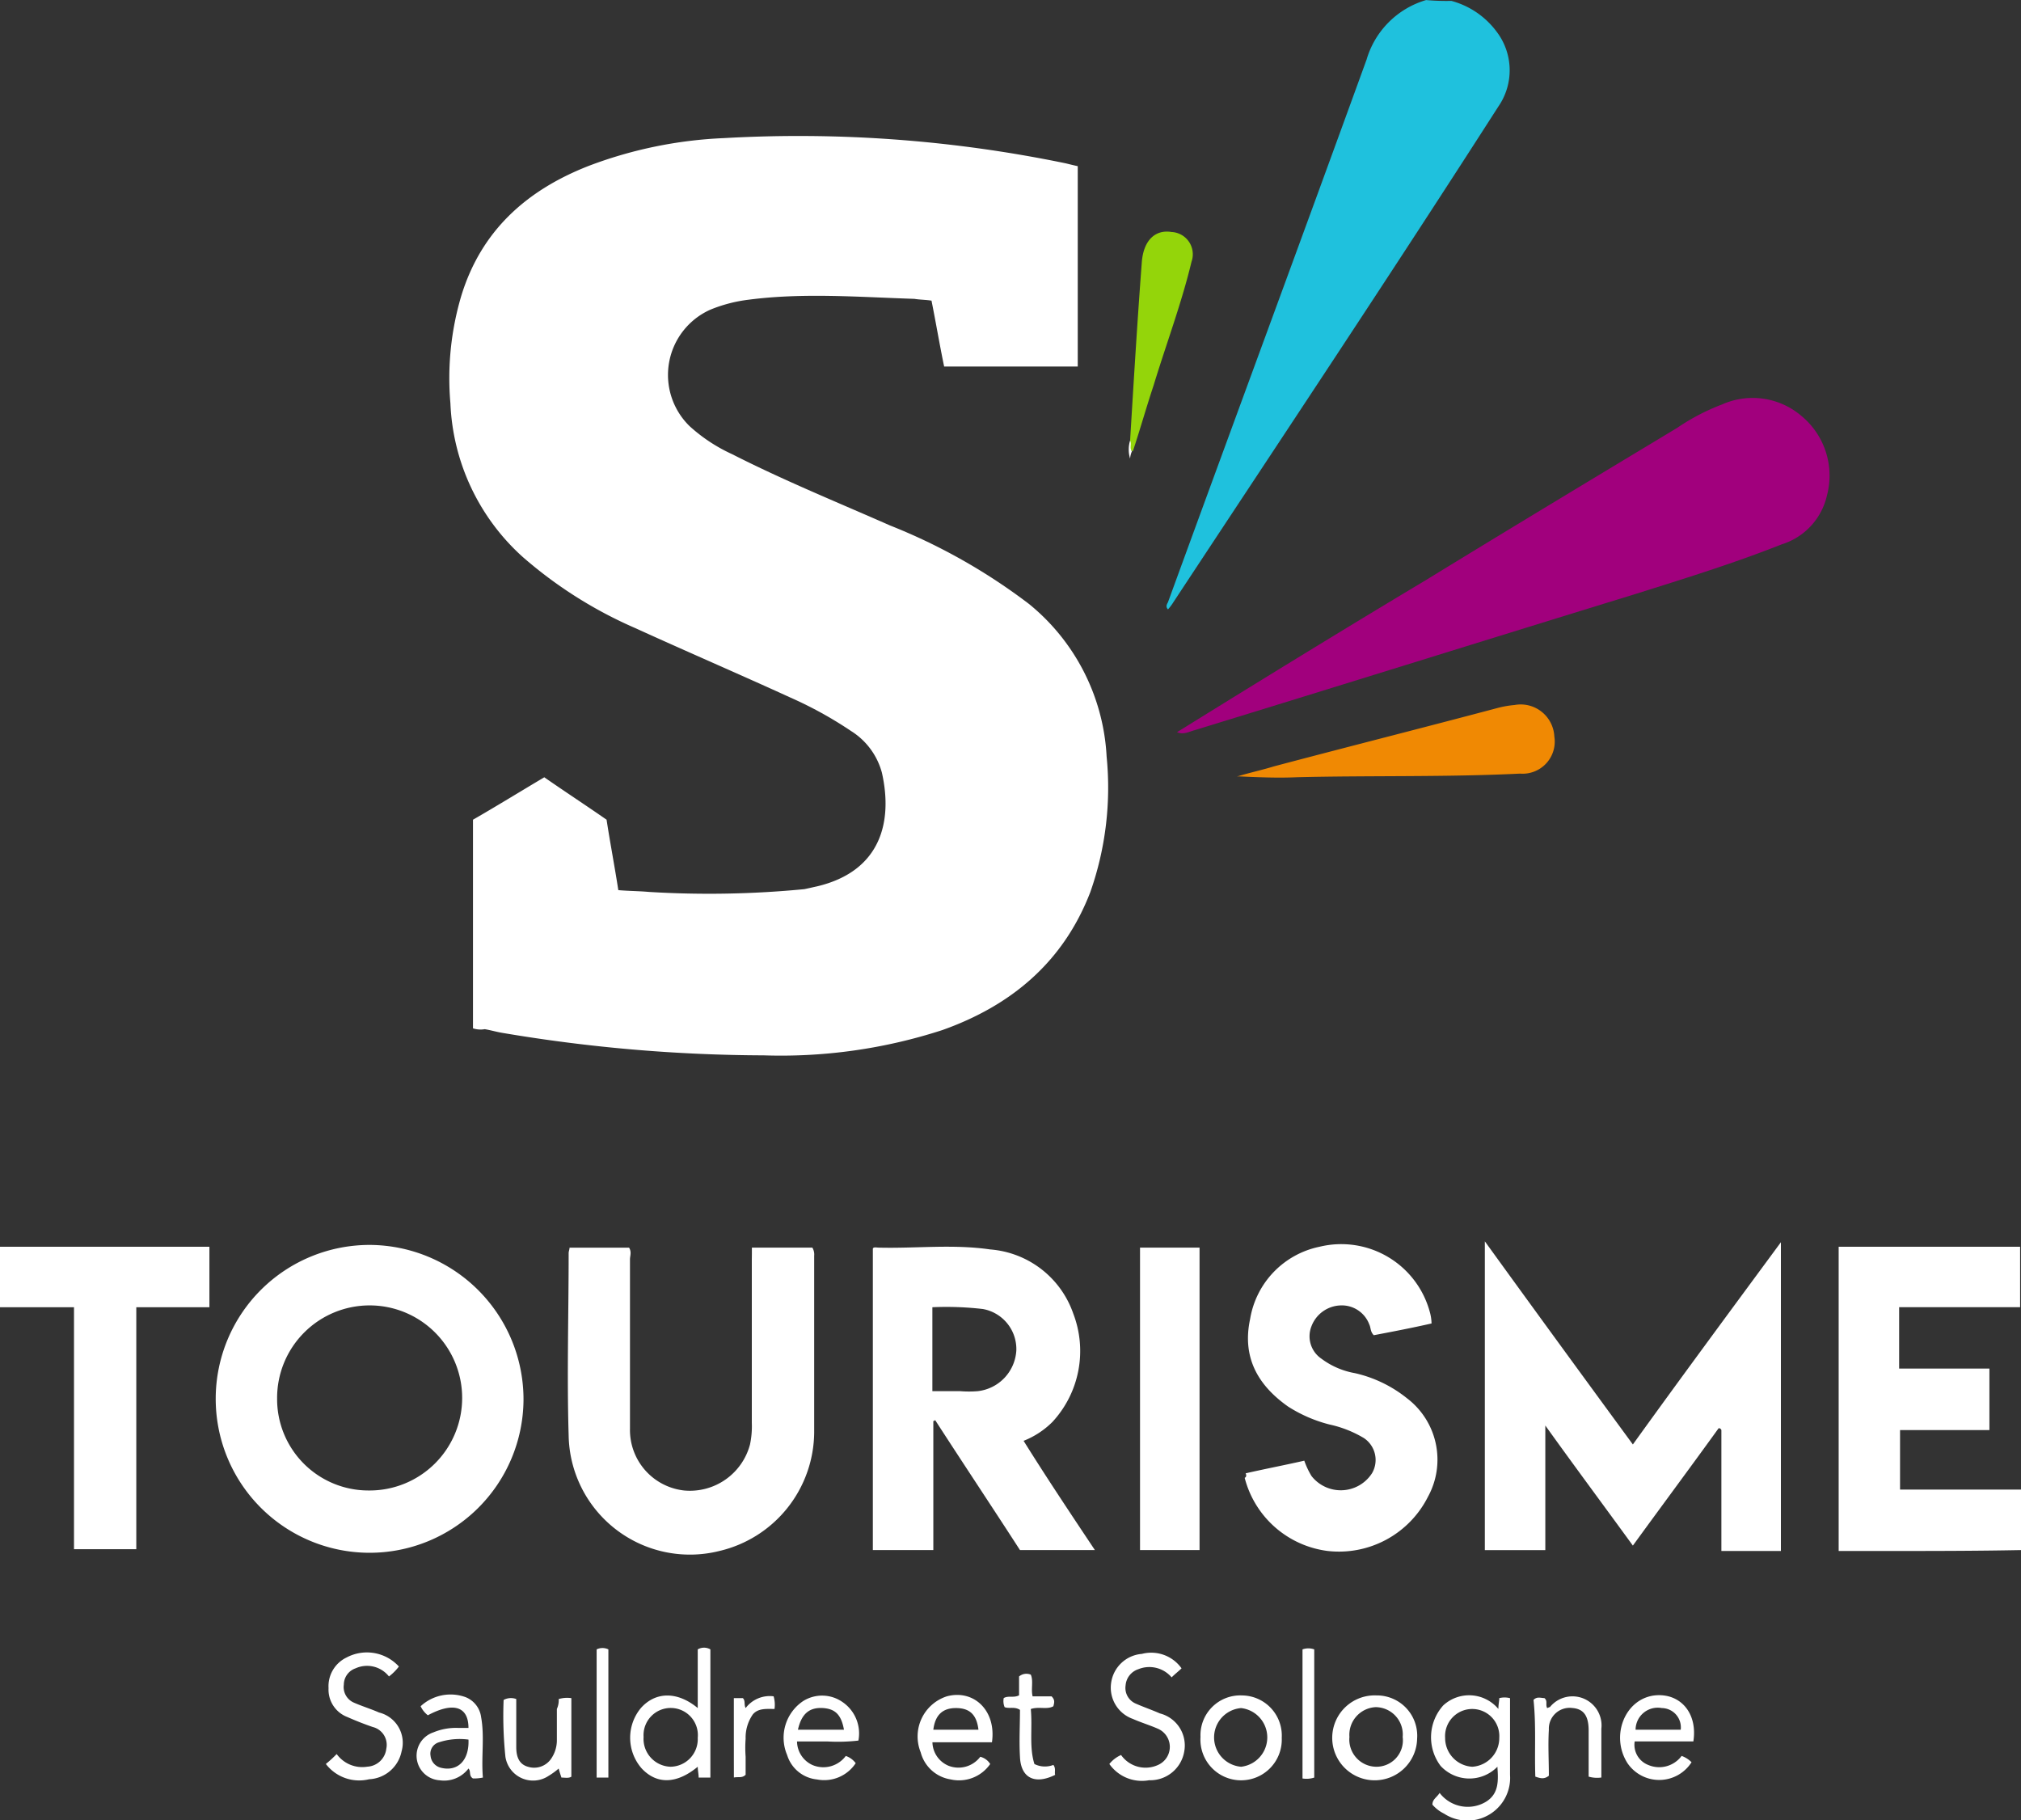
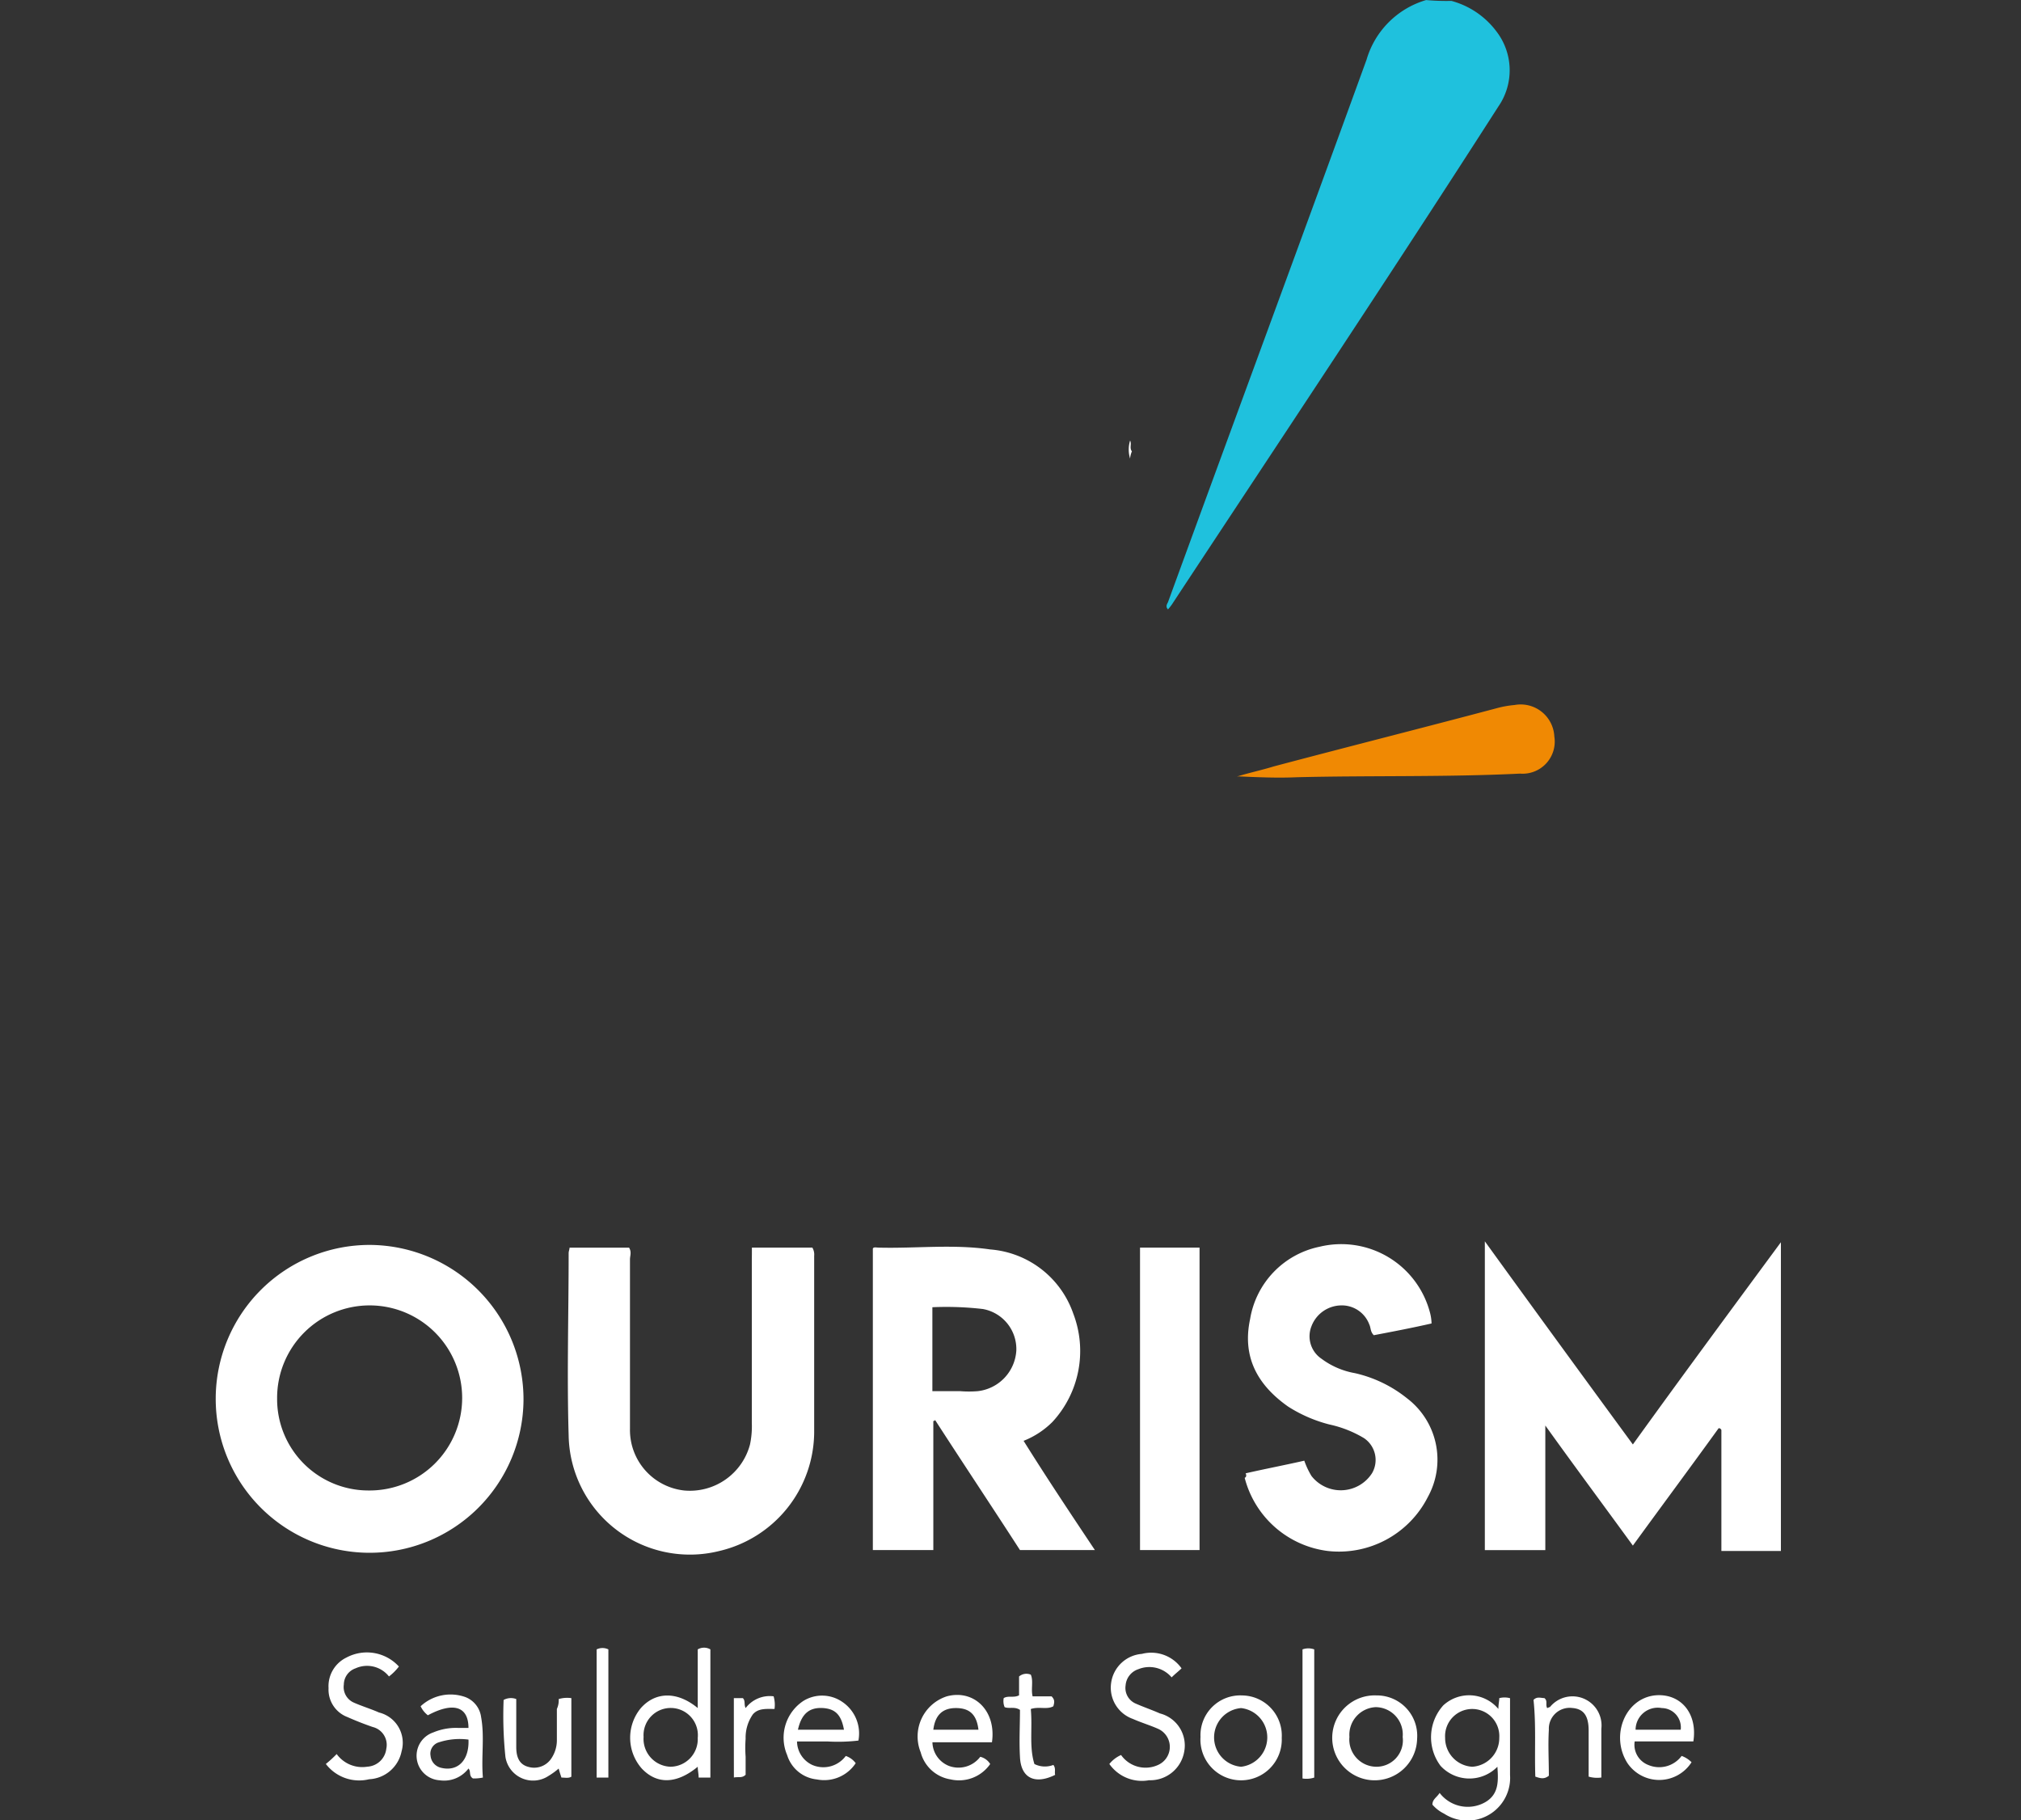
<svg xmlns="http://www.w3.org/2000/svg" width="146" height="131.463">
  <rect width="100%" height="100%" fill="#333333" stroke="none" />
  <path d="M104.854.065a6.012 6.012 0 013.26 2.217 4.6 4.6 0 01.13 5.412c-7.695 12-15.65 23.931-23.475 35.8a3.616 3.616 0 01-.391.522c-.2-.2-.065-.391 0-.522 4.76-13.042 9.586-26.083 14.346-39.19a6.34 6.34 0 014.3-4.3 16.488 16.488 0 001.83.061z" fill="#1fc1dd" />
-   <path d="M0 90.052h15.128v4.369H9.846v17.476h-4.5V94.421H0v-4.369zm132.828 0v21.975h3.26c3.326 0 6.586 0 9.912-.065v-4.369h-8.738v-4.3h6.456v-4.441h-6.521v-4.434h8.738v-4.366zM34.169 74.276V59.208c1.7-.978 3.391-2.021 5.151-3.065 1.5 1.043 3 2.021 4.5 3.065.261 1.7.587 3.391.848 5.086.717.065 1.5.065 2.217.13a71.451 71.451 0 0011.216-.2c.326-.065.587-.13.913-.2 4.695-1.109 5.477-4.76 4.695-8.216a5.113 5.113 0 00-2.217-3 28.55 28.55 0 00-4.369-2.413c-3.717-1.7-7.5-3.326-11.216-5.021a31.325 31.325 0 01-8.151-5.151 15.793 15.793 0 01-5.217-11.085 20.878 20.878 0 01.782-7.76c1.435-4.695 4.695-7.629 9.194-9.39a31.147 31.147 0 019.781-2.012 95.155 95.155 0 0124.714 1.826c.261.065.522.13.848.2v14.474h-9.651c-.326-1.565-.587-3.13-.913-4.76-.391-.065-.848-.065-1.239-.13-4.043-.13-8.021-.456-12 .065a10.633 10.633 0 00-2.739.717 5.163 5.163 0 00-1.5 8.412 11.9 11.9 0 003.065 2.021c3.717 1.891 7.564 3.456 11.411 5.151a42.37 42.37 0 0110.044 5.672 15.22 15.22 0 015.608 11.02 22.736 22.736 0 01-1.174 9.781c-1.956 5.086-5.738 8.216-10.694 9.977a37.758 37.758 0 01-12.911 1.826 115.1 115.1 0 01-18.91-1.63c-.391-.065-.848-.2-1.239-.261a1.728 1.728 0 01-.847-.061z" fill="#fff" />
-   <path d="M85.031 52.884c6-3.717 11.933-7.368 17.932-10.955 6.064-3.717 12.129-7.368 18.193-11.02a15.493 15.493 0 013.26-1.7 5.425 5.425 0 015.738.848 5.584 5.584 0 011.826 5.738 4.809 4.809 0 01-3.26 3.521c-3.456 1.369-7.042 2.478-10.564 3.586-10.625 3.265-21.257 6.591-31.886 9.848-.457.134-.783.329-1.239.134z" fill="#a1007d" />
  <path d="M124.156 103.161c-2.021 2.8-4.108 5.608-6.195 8.477-2.087-2.869-4.173-5.673-6.325-8.673v9h-4.369V89.661c3.586 4.956 7.108 9.781 10.694 14.672 3.521-4.891 7.042-9.651 10.694-14.607v22.3h-4.3v-8.738c-.069-.127-.134-.127-.199-.127zM54.318 90.117h4.369a.969.969 0 01.13.587v12.781a8.869 8.869 0 01-6.847 8.542 8.762 8.762 0 01-10.89-8.347c-.13-4.369 0-8.738 0-13.172 0-.13.065-.261.065-.391h4.3c.2.326.065.587.065.848v12.259a4.395 4.395 0 003.912 4.434 4.493 4.493 0 004.76-3.326 6.349 6.349 0 00.13-1.565v-11.8c.006-.263.006-.524.006-.85zm35.668 16.301c1.435-.326 2.8-.587 4.238-.913a5.781 5.781 0 00.522 1.109 2.685 2.685 0 004.369-.2 1.9 1.9 0 00-.587-2.543 8.2 8.2 0 00-2.478-.978 10.225 10.225 0 01-3-1.3c-2.217-1.565-3.326-3.586-2.739-6.325a6.392 6.392 0 015.021-5.217 6.627 6.627 0 017.955 4.695 3.3 3.3 0 01.13.848c-1.435.326-2.8.587-4.173.848-.261-.261-.2-.522-.326-.782a2.117 2.117 0 00-2.087-1.369 2.328 2.328 0 00-2.087 1.5 1.955 1.955 0 00.717 2.347 5.682 5.682 0 002.413 1.043 9.279 9.279 0 013.782 1.826 5.569 5.569 0 011.5 7.108 7.2 7.2 0 01-7.238 3.912 7.115 7.115 0 01-6-5.282c.133-.066.133-.193.068-.327zm-3.329 5.544h-4.3V90.117h4.3z" fill="#fff" />
  <path d="M89.4 56.078c.848-.261 1.761-.456 2.608-.717 5.412-1.435 10.824-2.8 16.237-4.239a7.35 7.35 0 011.174-.2 2.434 2.434 0 012.869 2.282 2.319 2.319 0 01-2.478 2.674c-5.347.261-10.759.13-16.106.261-1.435.065-2.869 0-4.3-.065.061.066-.004.066-.004.004z" fill="#f08903" />
-   <path d="M81.64 31.821c.261-4.3.522-8.607.848-12.911.13-1.565.978-2.347 2.152-2.152a1.61 1.61 0 011.435 2.152c-.717 3-1.826 5.934-2.739 8.933-.522 1.565-.978 3.2-1.5 4.76-.457-.195-.131-.521-.196-.782z" fill="#94d50a" />
  <path d="M80.988 126.764a2.165 2.165 0 002.674.717 1.427 1.427 0 000-2.608c-.587-.261-1.239-.456-1.826-.717a2.393 2.393 0 01-1.565-2.608 2.432 2.432 0 012.217-2.087 2.687 2.687 0 012.869 1.043c-.2.2-.456.391-.717.652a2.113 2.113 0 00-2.413-.587 1.34 1.34 0 00-.913 1.174 1.226 1.226 0 00.717 1.3c.587.261 1.174.456 1.761.717a2.388 2.388 0 011.761 2.739 2.491 2.491 0 01-2.543 2.087 2.875 2.875 0 01-2.869-1.174 2.248 2.248 0 01.847-.648zm-57.448.647a8.523 8.523 0 00.782-.717 2.281 2.281 0 002.217.913 1.462 1.462 0 001.369-1.3 1.327 1.327 0 00-.978-1.565c-.587-.2-1.239-.456-1.826-.717a2.117 2.117 0 01-1.369-2.087 2.3 2.3 0 011.3-2.217 3.134 3.134 0 013.782.652 3.737 3.737 0 01-.717.717 2.018 2.018 0 00-2.413-.587 1.253 1.253 0 00-.848 1.174 1.226 1.226 0 00.717 1.3c.587.261 1.239.456 1.826.717a2.254 2.254 0 011.63 2.8 2.514 2.514 0 01-2.347 2.021 3.031 3.031 0 01-3.125-1.104zm16.823-4.69a2.171 2.171 0 01.913-.065v5.673c-.2.13-.456.065-.717.065-.065-.2-.13-.391-.2-.652a4.976 4.976 0 01-.717.522 2.021 2.021 0 01-3.13-1.369 28.839 28.839 0 01-.13-4.108 1.1 1.1 0 01.913-.065v3.456c0 .587.13 1.239.848 1.435a1.485 1.485 0 001.63-.522 2.347 2.347 0 00.456-1.435v-2.217a1.529 1.529 0 00.134-.718zm74.403 5.604v-3.326c0-1.109-.391-1.565-1.174-1.63a1.506 1.506 0 00-1.7 1.565c-.065 1.109 0 2.217 0 3.326-.326.261-.587.2-.978.065-.065-1.891.065-3.717-.13-5.543.261-.261.522-.13.783-.13.261.2.065.456.2.717.065 0 .13-.065.2-.065a2.1 2.1 0 013.717 1.565v3.521a2.171 2.171 0 01-.918-.065zm-40.038-.91a1.691 1.691 0 001.369.065c.2.261.065.522.13.717-1.435.717-2.478.261-2.543-1.3-.065-1.109 0-2.282 0-3.391-.391-.261-.782-.065-1.109-.2a1.127 1.127 0 01-.065-.652c.326-.2.717 0 1.109-.2v-1.363a.82.82 0 01.848-.13c.2.456 0 1.043.13 1.565h1.369c.261.261.2.456.13.717-.456.261-1.043 0-1.63.2.132 1.364-.129 2.733.262 3.972zm19.367-8.28a1.257 1.257 0 01.848 0v9.259a1.806 1.806 0 01-.848.065zm-50.145 9.259h-.848v-9.259a.964.964 0 01.848 0zm9.064-5.738h.652c.2.2.065.456.2.717a2.181 2.181 0 012.021-.848 2.171 2.171 0 01.065.913c-.587 0-1.174-.065-1.565.391a2.928 2.928 0 00-.522 1.761 8.7 8.7 0 000 1.3v1.3c-.261.261-.522.13-.848.2-.003-1.951-.003-3.843-.003-5.734zM81.64 31.821c.13.261-.065.522.13.782a1.535 1.535 0 00-.13.522 2.22 2.22 0 010-1.304zm-54.905 58.1a11.118 11.118 0 1011.084 11.216 11.16 11.16 0 00-11.084-11.216zm-.065 17.736a6.6 6.6 0 01-6.651-6.651 6.684 6.684 0 116.651 6.651zm47.276-3.586a6.113 6.113 0 002.087-1.369 7.547 7.547 0 001.5-7.825 6.916 6.916 0 00-6-4.63c-2.674-.391-5.347-.065-8.021-.13-.2 0-.391-.065-.456.065v21.779h4.369v-9.325c.065 0 .065 0 .13-.065 2.021 3.13 4.108 6.26 6.13 9.39h5.412c-1.826-2.738-3.521-5.281-5.151-7.89zm-3.326-3.586a7.858 7.858 0 01-1.239 0h-2.025v-6.064a22.8 22.8 0 013.652.13 2.938 2.938 0 012.413 3 3.143 3.143 0 01-2.801 2.934zm37.69 22.171c0 .2-.065.456-.065.782a2.754 2.754 0 00-3.978-.261 3.442 3.442 0 00-.2 4.369 2.829 2.829 0 004.108.065c.065.978.13 1.956-.848 2.543a2.555 2.555 0 01-3.326-.652c-.2.326-.522.456-.522.848a2.69 2.69 0 00.848.652 3.085 3.085 0 004.76-2.8v-5.543a1.565 1.565 0 00-.777-.003zm-1.956 4.956a2.079 2.079 0 01-1.956-2.087 1.96 1.96 0 113.912 0 2.077 2.077 0 01-1.957 2.087zm-55.948-8.478v4.238c-1.5-1.239-3.065-1.174-4.108 0a3.361 3.361 0 00.065 4.369c1.109 1.174 2.543 1.109 4.043-.13 0 .261.065.522.065.782h.848v-9.259a.911.911 0 00-.913 0zm-1.956 8.477a2.013 2.013 0 01-1.956-2.152 1.963 1.963 0 113.912.065 1.994 1.994 0 01-1.956 2.087zm71.076-5.151c-2.152.261-3.2 2.934-1.956 4.891a2.772 2.772 0 004.63-.065 1.942 1.942 0 00-.717-.456 2.019 2.019 0 01-2.413.652 1.564 1.564 0 01-.978-1.7h4.239c.322-2.083-.978-3.517-2.805-3.322zm-1.369 2.478a1.6 1.6 0 011.891-1.565 1.394 1.394 0 011.369 1.565zm-49.754-2.413a3.046 3.046 0 00-1.891 4.043 2.66 2.66 0 002.152 1.956 2.74 2.74 0 002.869-1.109 1.16 1.16 0 00-.717-.522 1.974 1.974 0 01-2.282.652 1.885 1.885 0 01-1.174-1.7h4.3c.329-2.276-1.301-3.841-3.257-3.32zm-.978 2.413c.13-1.043.652-1.565 1.63-1.565s1.5.456 1.63 1.565zm-7.629.848a12.783 12.783 0 002.217-.065 2.745 2.745 0 00-1.174-2.8 2.574 2.574 0 00-2.8-.065 3.184 3.184 0 00-1.174 3.912 2.511 2.511 0 002.152 1.761 2.727 2.727 0 002.8-1.174 1.473 1.473 0 00-.717-.522 2.019 2.019 0 01-2.413.652 1.9 1.9 0 01-1.109-1.7zm-.326-2.413c.848.065 1.3.456 1.5 1.565h-3.326c.261-1.174.846-1.63 1.826-1.565zm30.256-.912a2.875 2.875 0 00-3 3 2.939 2.939 0 105.869.065 2.9 2.9 0 00-2.869-3.065zm-.065 5.151a2.126 2.126 0 010-4.238 2.133 2.133 0 010 4.238zm9.78-5.152a3.067 3.067 0 102.934 3.13 2.915 2.915 0 00-2.934-3.13zm-.065 5.151a1.964 1.964 0 01-1.891-2.152 2 2 0 011.891-2.152 1.974 1.974 0 011.956 2.152 1.907 1.907 0 01-1.956 2.152zm-64.62-3.586a1.8 1.8 0 00-1.109-1.435 3.175 3.175 0 00-3.26.652 1.776 1.776 0 00.522.652c1.826-.978 2.934-.652 2.934.913h-.782a4.214 4.214 0 00-1.761.326 1.777 1.777 0 00.456 3.456 2.208 2.208 0 002.087-.848c.2.2 0 .522.326.717a3.2 3.2 0 00.717-.065c-.13-1.499.131-2.933-.13-4.368zm-2.934 3.652a.98.98 0 01-.717-.848.854.854 0 01.587-.978 4.854 4.854 0 012.152-.2c.064 1.504-.784 2.352-2.023 2.026z" fill="#fff" />
</svg>